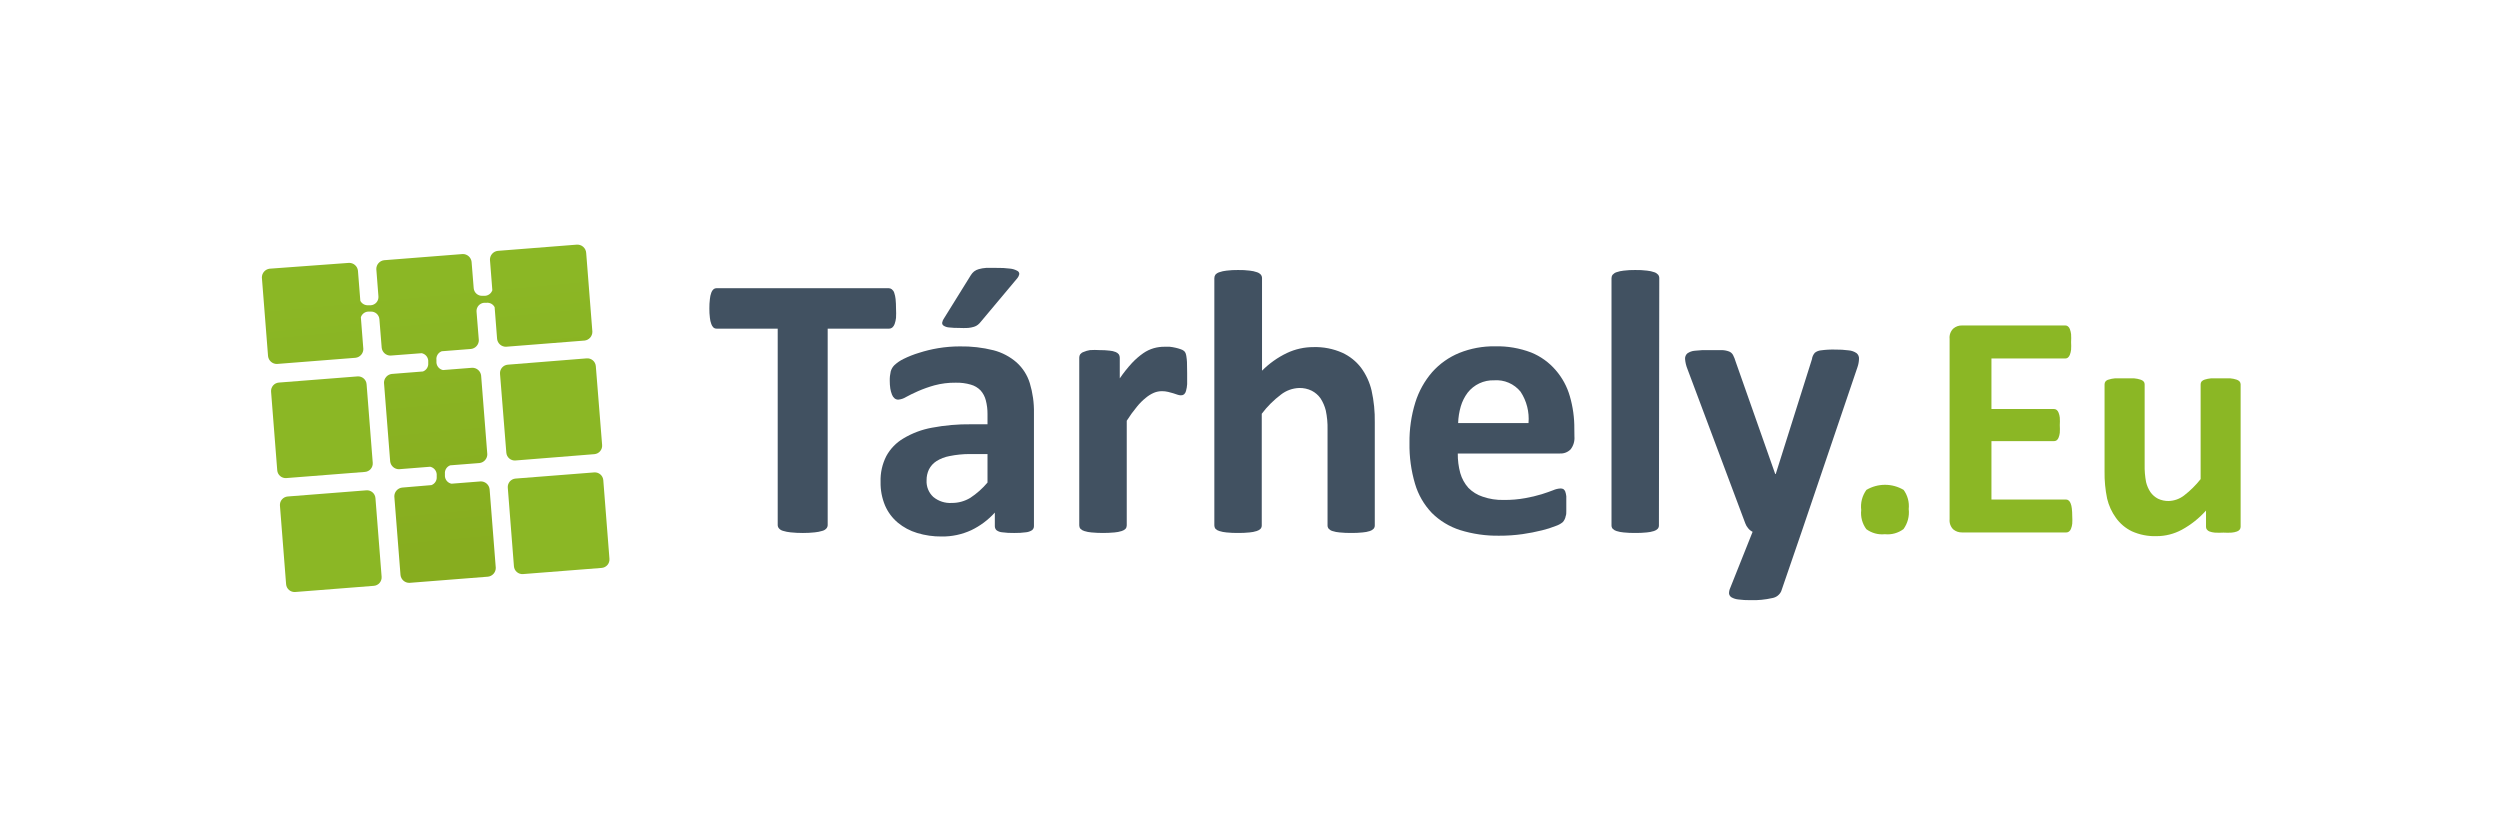
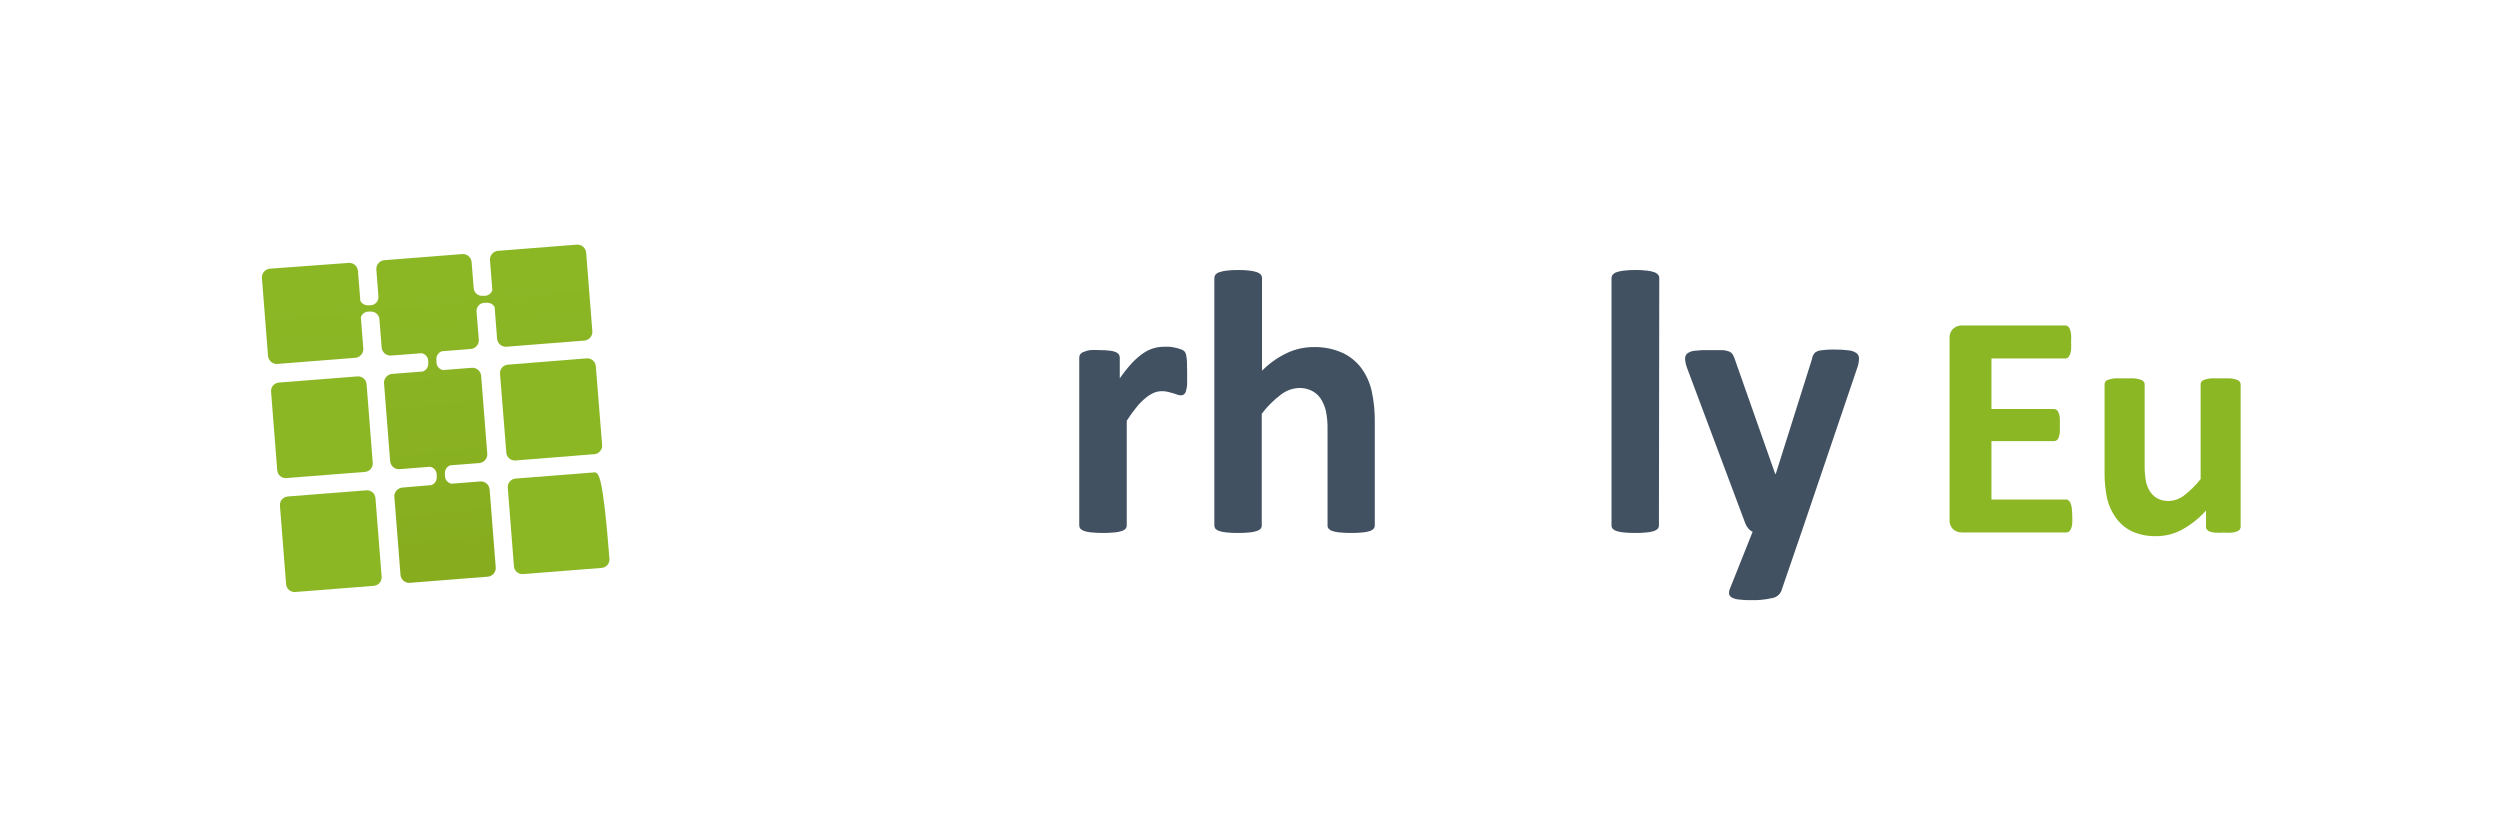
<svg xmlns="http://www.w3.org/2000/svg" width="300" height="100" viewBox="0 0 300 100" fill="none">
-   <path d="M107.523 37.022C107.543 37.397 107.543 37.771 107.523 38.145C107.495 38.398 107.438 38.647 107.354 38.887C107.297 39.051 107.198 39.197 107.068 39.311C106.962 39.394 106.831 39.438 106.697 39.438H99.322V63.003C99.322 63.151 99.269 63.293 99.174 63.406C99.046 63.553 98.876 63.656 98.687 63.702C98.39 63.793 98.084 63.854 97.775 63.883C97.3 63.934 96.823 63.958 96.345 63.957C95.853 63.959 95.361 63.934 94.872 63.883C94.563 63.854 94.258 63.793 93.961 63.702C93.773 63.654 93.603 63.55 93.474 63.406C93.378 63.293 93.326 63.151 93.325 63.003V39.438H86.014C85.873 39.443 85.734 39.398 85.622 39.311C85.501 39.193 85.41 39.048 85.357 38.887C85.268 38.649 85.211 38.399 85.188 38.145C85.141 37.773 85.12 37.398 85.124 37.022C85.12 36.64 85.141 36.258 85.188 35.878C85.21 35.617 85.267 35.361 85.357 35.115C85.408 34.96 85.5 34.821 85.622 34.712C85.734 34.625 85.873 34.58 86.014 34.585H106.644C106.778 34.585 106.909 34.63 107.015 34.712C107.148 34.816 107.247 34.956 107.301 35.115C107.386 35.362 107.443 35.618 107.47 35.878C107.507 36.258 107.525 36.64 107.523 37.022Z" fill="#415161" />
-   <path d="M124.074 63.12C124.078 63.214 124.06 63.308 124.021 63.395C123.983 63.481 123.925 63.557 123.852 63.617C123.638 63.757 123.395 63.844 123.142 63.872C122.664 63.936 122.182 63.965 121.701 63.957C121.208 63.967 120.716 63.938 120.228 63.872C119.989 63.85 119.762 63.762 119.571 63.617C119.507 63.552 119.456 63.474 119.424 63.388C119.391 63.303 119.376 63.211 119.38 63.12V61.509C118.581 62.394 117.616 63.114 116.541 63.628C115.431 64.139 114.222 64.396 113.002 64.38C112.004 64.391 111.01 64.248 110.056 63.957C109.207 63.703 108.418 63.282 107.735 62.717C107.075 62.163 106.553 61.463 106.21 60.672C105.833 59.774 105.649 58.806 105.669 57.832C105.632 56.756 105.869 55.688 106.358 54.728C106.839 53.848 107.549 53.116 108.414 52.608C109.464 51.979 110.62 51.545 111.825 51.326C113.379 51.032 114.959 50.894 116.541 50.913H118.501V49.695C118.506 49.137 118.439 48.581 118.299 48.042C118.189 47.602 117.975 47.195 117.674 46.855C117.352 46.521 116.945 46.28 116.498 46.156C115.906 45.984 115.292 45.906 114.676 45.923C113.817 45.912 112.962 46.019 112.133 46.24C111.46 46.428 110.802 46.661 110.162 46.94C109.59 47.194 109.113 47.427 108.731 47.639C108.447 47.818 108.124 47.927 107.788 47.957C107.626 47.959 107.468 47.903 107.343 47.798C107.204 47.679 107.098 47.526 107.036 47.353C106.944 47.117 106.876 46.872 106.835 46.622C106.79 46.31 106.769 45.994 106.771 45.679C106.763 45.305 106.802 44.931 106.888 44.566C106.966 44.291 107.112 44.04 107.312 43.835C107.642 43.526 108.017 43.269 108.424 43.072C109.021 42.778 109.641 42.533 110.278 42.341C111.034 42.098 111.806 41.911 112.588 41.78C113.443 41.639 114.308 41.568 115.174 41.568C116.541 41.544 117.906 41.701 119.232 42.034C120.254 42.301 121.201 42.801 121.997 43.496C122.738 44.165 123.283 45.022 123.576 45.976C123.928 47.14 124.097 48.352 124.074 49.568V63.12ZM118.501 54.484H116.382C115.563 54.484 114.747 54.566 113.945 54.728C113.384 54.829 112.848 55.038 112.366 55.342C111.987 55.586 111.68 55.926 111.476 56.328C111.28 56.737 111.182 57.187 111.19 57.642C111.169 58.012 111.23 58.383 111.37 58.728C111.509 59.072 111.722 59.381 111.995 59.633C112.618 60.148 113.414 60.405 114.22 60.354C114.996 60.358 115.758 60.149 116.424 59.75C117.202 59.24 117.902 58.619 118.501 57.906V54.484ZM116.509 33.006C116.613 32.843 116.741 32.696 116.89 32.572C117.058 32.445 117.249 32.351 117.452 32.297C117.735 32.217 118.027 32.167 118.321 32.148C118.66 32.148 119.084 32.148 119.582 32.148C120.127 32.136 120.672 32.165 121.213 32.233C121.514 32.262 121.807 32.352 122.072 32.498C122.147 32.532 122.21 32.587 122.253 32.657C122.297 32.727 122.318 32.808 122.315 32.89C122.282 33.065 122.206 33.229 122.093 33.367L117.706 38.601C117.602 38.739 117.481 38.864 117.346 38.972C117.207 39.082 117.049 39.165 116.88 39.215C116.648 39.286 116.41 39.332 116.17 39.353C115.817 39.371 115.463 39.371 115.11 39.353C114.689 39.359 114.268 39.338 113.849 39.29C113.622 39.272 113.402 39.195 113.213 39.067C113.156 39.026 113.111 38.969 113.085 38.903C113.059 38.838 113.052 38.766 113.065 38.696C113.103 38.508 113.182 38.33 113.298 38.177L116.509 33.006Z" fill="#415161" />
  <path d="M142.458 44.779C142.458 45.319 142.458 45.764 142.458 46.103C142.441 46.379 142.395 46.653 142.32 46.919C142.284 47.073 142.203 47.214 142.087 47.322C141.977 47.404 141.842 47.445 141.706 47.438C141.568 47.436 141.432 47.411 141.303 47.364C141.155 47.311 140.985 47.247 140.794 47.194C140.604 47.141 140.402 47.078 140.169 47.025C139.926 46.968 139.677 46.939 139.427 46.94C139.1 46.942 138.777 47.007 138.474 47.131C138.122 47.284 137.793 47.488 137.499 47.735C137.108 48.048 136.753 48.404 136.439 48.794C135.993 49.332 135.582 49.898 135.21 50.49V63.046C135.21 63.191 135.162 63.333 135.073 63.448C134.944 63.579 134.783 63.674 134.606 63.724C134.324 63.814 134.033 63.871 133.738 63.893C132.821 63.978 131.899 63.978 130.983 63.893C130.687 63.872 130.396 63.815 130.114 63.724C129.937 63.674 129.776 63.579 129.648 63.448C129.558 63.333 129.51 63.191 129.51 63.046V42.914C129.508 42.771 129.548 42.631 129.626 42.511C129.732 42.383 129.871 42.287 130.029 42.236C130.273 42.13 130.529 42.055 130.792 42.013C131.18 41.987 131.569 41.987 131.957 42.013C132.357 42.009 132.757 42.03 133.155 42.077C133.406 42.096 133.652 42.153 133.886 42.246C134.032 42.303 134.16 42.398 134.257 42.522C134.335 42.641 134.375 42.782 134.373 42.924V45.404C134.821 44.746 135.317 44.123 135.857 43.539C136.262 43.11 136.709 42.723 137.192 42.384C137.58 42.115 138.009 41.911 138.463 41.78C138.874 41.666 139.298 41.609 139.724 41.61H140.36C140.595 41.635 140.829 41.674 141.059 41.727C141.271 41.773 141.48 41.834 141.684 41.907C141.831 41.951 141.968 42.023 142.087 42.119C142.165 42.189 142.227 42.276 142.267 42.373C142.313 42.493 142.345 42.617 142.362 42.744C142.401 42.979 142.426 43.216 142.437 43.454C142.447 43.804 142.458 44.227 142.458 44.779Z" fill="#415161" />
  <path d="M164.974 63.045C164.978 63.192 164.929 63.335 164.836 63.448C164.713 63.575 164.56 63.67 164.391 63.723C164.106 63.815 163.811 63.872 163.512 63.893C163.058 63.94 162.601 63.961 162.145 63.956C161.681 63.961 161.218 63.939 160.757 63.893C160.461 63.872 160.169 63.815 159.888 63.723C159.717 63.674 159.563 63.578 159.443 63.448C159.35 63.335 159.301 63.192 159.305 63.045V51.549C159.324 50.777 159.253 50.005 159.093 49.249C158.964 48.738 158.753 48.252 158.468 47.808C158.195 47.42 157.831 47.103 157.408 46.887C156.941 46.658 156.424 46.545 155.904 46.558C155.107 46.585 154.339 46.863 153.711 47.353C152.841 48.009 152.067 48.782 151.411 49.652V63.045C151.416 63.192 151.367 63.335 151.274 63.448C151.145 63.578 150.984 63.673 150.807 63.723C150.526 63.814 150.234 63.871 149.938 63.893C149.481 63.94 149.021 63.961 148.561 63.956C148.101 63.961 147.641 63.94 147.184 63.893C146.888 63.87 146.597 63.813 146.315 63.723C146.138 63.673 145.977 63.578 145.848 63.448C145.763 63.331 145.718 63.19 145.721 63.045V33.377C145.721 33.23 145.765 33.086 145.848 32.964C145.975 32.825 146.136 32.723 146.315 32.667C146.596 32.569 146.887 32.505 147.184 32.476C147.64 32.42 148.101 32.395 148.561 32.402C149.032 32.393 149.503 32.418 149.97 32.476C150.267 32.504 150.559 32.568 150.839 32.667C151.018 32.723 151.179 32.825 151.305 32.964C151.396 33.082 151.445 33.228 151.443 33.377V44.481C152.312 43.611 153.322 42.894 154.431 42.362C155.425 41.893 156.511 41.651 157.61 41.652C158.801 41.615 159.985 41.847 161.075 42.33C161.963 42.737 162.738 43.356 163.331 44.132C163.933 44.952 164.362 45.885 164.592 46.876C164.868 48.125 164.996 49.401 164.974 50.68V63.045Z" fill="#415161" />
-   <path d="M188.931 52.386C188.977 52.937 188.814 53.486 188.475 53.922C188.308 54.091 188.108 54.222 187.887 54.308C187.666 54.394 187.43 54.432 187.193 54.42H174.934C174.924 55.211 175.024 55.999 175.23 56.762C175.417 57.422 175.75 58.03 176.205 58.542C176.684 59.028 177.273 59.392 177.922 59.602C178.732 59.883 179.586 60.016 180.444 59.994C181.321 60.004 182.198 59.93 183.061 59.771C183.719 59.655 184.37 59.5 185.01 59.305C185.561 59.129 186.017 58.969 186.377 58.828C186.658 58.702 186.96 58.63 187.267 58.616C187.385 58.612 187.501 58.638 187.606 58.691C187.706 58.763 187.783 58.862 187.829 58.977C187.893 59.162 187.935 59.354 187.956 59.549C187.956 59.803 187.956 60.11 187.956 60.492C187.956 60.873 187.956 61.106 187.956 61.34C187.956 61.573 187.956 61.763 187.882 61.933C187.86 62.078 187.814 62.217 187.744 62.346C187.686 62.468 187.607 62.579 187.511 62.675C187.271 62.866 186.998 63.013 186.706 63.109C186.165 63.326 185.609 63.503 185.042 63.639C184.273 63.83 183.495 63.982 182.711 64.094C181.784 64.225 180.85 64.289 179.914 64.285C178.316 64.311 176.724 64.082 175.199 63.607C173.926 63.198 172.767 62.494 171.819 61.551C170.88 60.566 170.19 59.371 169.805 58.065C169.333 56.47 169.108 54.812 169.138 53.149C169.116 51.505 169.352 49.867 169.837 48.296C170.256 46.95 170.949 45.706 171.872 44.641C172.765 43.642 173.874 42.859 175.114 42.352C176.481 41.804 177.943 41.534 179.416 41.557C180.891 41.523 182.359 41.775 183.739 42.299C184.876 42.76 185.886 43.487 186.684 44.418C187.471 45.323 188.05 46.39 188.38 47.544C188.751 48.821 188.933 50.145 188.92 51.475L188.931 52.386ZM183.421 50.765C183.536 49.439 183.2 48.114 182.467 47.003C182.087 46.536 181.6 46.167 181.046 45.929C180.493 45.691 179.889 45.591 179.289 45.637C178.679 45.618 178.073 45.743 177.52 46.003C176.968 46.263 176.485 46.649 176.11 47.131C175.745 47.623 175.468 48.175 175.294 48.762C175.104 49.414 174.998 50.087 174.976 50.765H183.421Z" fill="#415161" />
  <path d="M199.071 63.045C199.076 63.192 199.027 63.335 198.933 63.448C198.807 63.577 198.651 63.672 198.478 63.723C198.196 63.813 197.904 63.87 197.609 63.893C197.148 63.94 196.684 63.961 196.221 63.956C195.761 63.961 195.301 63.94 194.843 63.893C194.548 63.87 194.257 63.813 193.974 63.723C193.802 63.672 193.645 63.577 193.519 63.448C193.426 63.335 193.377 63.192 193.381 63.045V33.377C193.38 33.228 193.428 33.082 193.519 32.964C193.642 32.827 193.799 32.725 193.974 32.667C194.255 32.569 194.547 32.505 194.843 32.476C195.3 32.42 195.76 32.395 196.221 32.402C196.699 32.393 197.177 32.418 197.651 32.476C197.947 32.505 198.239 32.569 198.52 32.667C198.695 32.725 198.852 32.827 198.976 32.964C199.067 33.082 199.115 33.228 199.113 33.377L199.071 63.045Z" fill="#415161" />
  <path d="M216.194 63.818L213.746 70.949C213.649 71.161 213.501 71.346 213.317 71.488C213.132 71.63 212.916 71.725 212.687 71.765C211.818 71.963 210.928 72.049 210.038 72.019C209.556 72.025 209.074 71.997 208.597 71.935C208.31 71.906 208.033 71.82 207.781 71.68C207.701 71.631 207.632 71.565 207.581 71.486C207.53 71.407 207.497 71.318 207.484 71.225C207.481 70.998 207.528 70.774 207.622 70.568L210.313 63.818C210.107 63.718 209.926 63.574 209.783 63.395C209.629 63.221 209.511 63.02 209.434 62.801L202.493 44.28C202.335 43.895 202.238 43.487 202.207 43.072C202.199 42.95 202.219 42.827 202.265 42.713C202.311 42.599 202.382 42.498 202.472 42.415C202.74 42.224 203.055 42.111 203.383 42.087C203.943 42.023 204.506 41.998 205.068 42.012C205.725 42.012 206.234 42.012 206.605 42.012C206.909 42.016 207.21 42.074 207.495 42.182C207.693 42.262 207.857 42.408 207.961 42.595C208.094 42.852 208.2 43.122 208.279 43.4L213.026 56.878H213.089L217.433 43.104C217.468 42.816 217.59 42.546 217.783 42.33C217.988 42.17 218.234 42.071 218.493 42.044C219.069 41.965 219.65 41.933 220.231 41.949C220.769 41.942 221.307 41.974 221.841 42.044C222.184 42.07 222.513 42.187 222.795 42.383C222.894 42.467 222.971 42.573 223.021 42.693C223.071 42.813 223.091 42.943 223.081 43.072C223.069 43.404 223.009 43.733 222.901 44.047L216.194 63.818Z" fill="#415161" />
-   <path d="M229.046 61.085C229.146 61.937 228.923 62.795 228.421 63.49C227.78 63.969 226.982 64.189 226.185 64.105C225.394 64.189 224.6 63.973 223.96 63.501C223.47 62.84 223.251 62.018 223.346 61.202C223.242 60.346 223.465 59.483 223.971 58.786C224.647 58.387 225.417 58.176 226.201 58.176C226.986 58.176 227.756 58.387 228.432 58.786C228.916 59.449 229.135 60.269 229.046 61.085Z" fill="#8BB725" />
  <path d="M248.669 61.922C248.688 62.229 248.688 62.537 248.669 62.844C248.648 63.051 248.598 63.254 248.521 63.448C248.475 63.583 248.39 63.7 248.277 63.787C248.187 63.858 248.074 63.895 247.959 63.893H235.446C235.059 63.903 234.682 63.771 234.386 63.522C234.228 63.364 234.107 63.172 234.032 62.962C233.957 62.751 233.93 62.526 233.952 62.303V40.656C233.929 40.434 233.956 40.209 234.031 39.998C234.106 39.787 234.228 39.596 234.386 39.438C234.678 39.18 235.057 39.044 235.446 39.056H247.843C247.955 39.053 248.064 39.09 248.15 39.162C248.259 39.246 248.34 39.36 248.383 39.491C248.457 39.689 248.507 39.895 248.531 40.105C248.55 40.423 248.55 40.742 248.531 41.059C248.55 41.362 248.55 41.667 248.531 41.97C248.507 42.177 248.457 42.38 248.383 42.574C248.335 42.705 248.255 42.822 248.15 42.913C248.062 42.981 247.954 43.019 247.843 43.019H238.974V49.08H246.476C246.591 49.079 246.702 49.117 246.794 49.186C246.901 49.272 246.981 49.385 247.027 49.514C247.104 49.704 247.154 49.904 247.175 50.108C247.194 50.411 247.194 50.716 247.175 51.019C247.194 51.326 247.194 51.634 247.175 51.941C247.153 52.141 247.103 52.337 247.027 52.524C246.982 52.65 246.901 52.761 246.794 52.842C246.699 52.904 246.589 52.937 246.476 52.937H238.974V59.941H247.906C248.021 59.938 248.134 59.976 248.224 60.047C248.335 60.136 248.419 60.253 248.468 60.386C248.545 60.579 248.595 60.782 248.616 60.99C248.653 61.299 248.67 61.611 248.669 61.922Z" fill="#8BB725" />
  <path d="M268.876 63.204C268.878 63.321 268.845 63.435 268.78 63.533C268.694 63.646 268.576 63.73 268.441 63.776C268.236 63.849 268.022 63.895 267.805 63.914C267.477 63.934 267.148 63.934 266.82 63.914C266.467 63.935 266.113 63.935 265.76 63.914C265.547 63.895 265.337 63.849 265.135 63.776C265.008 63.727 264.898 63.643 264.817 63.533C264.748 63.438 264.714 63.322 264.722 63.204V61.265C263.896 62.191 262.918 62.968 261.829 63.564C260.896 64.072 259.851 64.338 258.788 64.338C257.768 64.372 256.753 64.173 255.822 63.755C255.061 63.386 254.406 62.832 253.914 62.145C253.413 61.452 253.052 60.667 252.855 59.835C252.632 58.758 252.529 57.66 252.547 56.561V46.124C252.544 46.002 252.581 45.883 252.653 45.785C252.752 45.668 252.886 45.586 253.035 45.552C253.276 45.474 253.525 45.425 253.777 45.403C254.094 45.403 254.487 45.403 254.942 45.403C255.398 45.403 255.8 45.403 256.108 45.403C256.36 45.425 256.609 45.474 256.849 45.552C257 45.589 257.136 45.67 257.241 45.785C257.322 45.879 257.364 46 257.358 46.124V55.787C257.343 56.476 257.4 57.165 257.527 57.843C257.63 58.277 257.81 58.69 258.057 59.061C258.291 59.39 258.6 59.659 258.958 59.845C259.359 60.034 259.797 60.128 260.24 60.121C260.913 60.1 261.563 59.867 262.094 59.453C262.833 58.884 263.498 58.225 264.076 57.493V46.124C264.072 46.002 264.109 45.883 264.182 45.785C264.285 45.673 264.417 45.592 264.563 45.552C264.804 45.475 265.053 45.426 265.305 45.403C265.612 45.403 266.004 45.403 266.47 45.403C266.937 45.403 267.339 45.403 267.646 45.403C267.895 45.425 268.14 45.474 268.378 45.552C268.524 45.592 268.656 45.673 268.759 45.785C268.835 45.882 268.876 46.001 268.876 46.124V63.204Z" fill="#8BB725" />
  <path d="M43.961 58.839L34.528 59.578C33.968 59.622 33.549 60.112 33.593 60.672L34.332 70.105C34.376 70.665 34.866 71.083 35.426 71.04L44.859 70.3C45.419 70.257 45.837 69.767 45.794 69.207L45.054 59.774C45.011 59.214 44.521 58.795 43.961 58.839Z" fill="#8BB725" />
  <path d="M42.896 45.169L33.463 45.908C32.903 45.952 32.485 46.441 32.529 47.001L33.268 56.434C33.312 56.995 33.801 57.413 34.361 57.369L43.794 56.63C44.355 56.586 44.773 56.096 44.729 55.536L43.99 46.103C43.946 45.543 43.456 45.125 42.896 45.169Z" fill="#8BB725" />
  <path d="M69.167 29.361L59.727 30.103C59.468 30.134 59.23 30.259 59.058 30.455C58.886 30.65 58.792 30.902 58.794 31.162L59.08 34.828C59.017 35.011 58.903 35.171 58.75 35.29C58.598 35.408 58.414 35.48 58.222 35.496H57.904C57.643 35.514 57.386 35.428 57.188 35.257C56.989 35.087 56.866 34.845 56.844 34.585L56.59 31.417C56.559 31.158 56.434 30.92 56.238 30.748C56.043 30.576 55.791 30.482 55.531 30.484L46.09 31.226C45.831 31.257 45.593 31.382 45.422 31.578C45.249 31.773 45.156 32.025 45.157 32.285L45.412 35.57C45.432 35.83 45.349 36.087 45.18 36.286C45.011 36.484 44.771 36.608 44.511 36.63H44.193C44 36.644 43.807 36.601 43.637 36.507C43.468 36.413 43.33 36.271 43.24 36.1L42.953 32.476C42.922 32.218 42.797 31.98 42.602 31.808C42.406 31.636 42.154 31.542 41.894 31.544L32.358 32.243C32.099 32.274 31.861 32.4 31.689 32.595C31.517 32.79 31.423 33.042 31.425 33.303L32.167 42.743C32.198 43.002 32.324 43.24 32.519 43.412C32.714 43.584 32.966 43.678 33.227 43.676L42.667 42.934C42.926 42.903 43.164 42.778 43.336 42.582C43.508 42.387 43.602 42.135 43.6 41.875L43.303 38.071C43.362 37.885 43.475 37.721 43.628 37.6C43.781 37.479 43.967 37.407 44.161 37.393H44.469C44.73 37.375 44.987 37.461 45.185 37.631C45.383 37.802 45.507 38.043 45.528 38.304L45.804 41.737C45.835 41.995 45.96 42.233 46.156 42.405C46.351 42.577 46.603 42.671 46.863 42.669L50.604 42.383C50.812 42.426 51 42.534 51.142 42.693C51.283 42.851 51.369 43.051 51.388 43.263V43.581C51.405 43.793 51.353 44.006 51.238 44.186C51.123 44.366 50.952 44.503 50.752 44.577L47.012 44.873C46.753 44.904 46.515 45.03 46.343 45.225C46.171 45.421 46.077 45.672 46.079 45.933L46.821 55.374C46.852 55.632 46.977 55.87 47.173 56.042C47.368 56.214 47.62 56.308 47.88 56.306L51.621 56.009C51.83 56.054 52.019 56.165 52.16 56.325C52.301 56.485 52.387 56.687 52.405 56.899V57.217C52.423 57.43 52.37 57.643 52.255 57.823C52.14 58.002 51.97 58.14 51.769 58.213L48.251 58.51C47.993 58.541 47.755 58.666 47.583 58.862C47.411 59.057 47.317 59.309 47.319 59.569L48.061 69.01C48.092 69.269 48.217 69.507 48.413 69.679C48.608 69.851 48.86 69.945 49.12 69.943L58.561 69.201C58.819 69.17 59.057 69.044 59.229 68.849C59.401 68.654 59.495 68.402 59.493 68.141L58.752 58.701C58.721 58.442 58.595 58.204 58.4 58.032C58.204 57.86 57.953 57.766 57.692 57.768L54.174 58.044C53.965 58.001 53.775 57.891 53.633 57.73C53.492 57.569 53.407 57.367 53.39 57.154V56.846C53.37 56.632 53.422 56.417 53.537 56.235C53.652 56.053 53.824 55.914 54.026 55.84L57.544 55.564C57.802 55.533 58.04 55.408 58.212 55.212C58.384 55.017 58.478 54.765 58.476 54.505L57.735 45.064C57.703 44.806 57.578 44.568 57.383 44.396C57.187 44.224 56.935 44.13 56.675 44.132L53.157 44.407C52.948 44.364 52.758 44.254 52.616 44.093C52.475 43.933 52.389 43.73 52.373 43.517V43.21C52.342 42.987 52.389 42.761 52.504 42.568C52.62 42.375 52.798 42.228 53.009 42.15L56.527 41.875C56.785 41.843 57.023 41.718 57.195 41.523C57.367 41.327 57.461 41.075 57.459 40.815L57.184 37.393C57.166 37.132 57.252 36.874 57.422 36.676C57.593 36.478 57.834 36.355 58.095 36.333H58.402C58.596 36.316 58.79 36.358 58.96 36.452C59.13 36.546 59.268 36.69 59.356 36.863L59.652 40.677C59.684 40.936 59.809 41.174 60.004 41.346C60.2 41.518 60.452 41.612 60.712 41.61L70.142 40.868C70.403 40.839 70.643 40.715 70.817 40.519C70.991 40.324 71.087 40.07 71.085 39.808L70.344 30.368C70.337 30.223 70.301 30.081 70.237 29.95C70.174 29.82 70.084 29.703 69.974 29.609C69.864 29.515 69.735 29.444 69.596 29.401C69.458 29.359 69.312 29.345 69.167 29.361Z" fill="url(#paint0_linear_388_11)" />
-   <path d="M71.301 56.689L61.868 57.428C61.308 57.472 60.89 57.961 60.934 58.521L61.672 67.954C61.716 68.515 62.206 68.933 62.766 68.889L72.199 68.15C72.759 68.106 73.178 67.617 73.134 67.056L72.395 57.623C72.351 57.063 71.861 56.645 71.301 56.689Z" fill="#8BB725" />
+   <path d="M71.301 56.689L61.868 57.428C61.308 57.472 60.89 57.961 60.934 58.521L61.672 67.954C61.716 68.515 62.206 68.933 62.766 68.889L72.199 68.15C72.759 68.106 73.178 67.617 73.134 67.056C72.351 57.063 71.861 56.645 71.301 56.689Z" fill="#8BB725" />
  <path d="M70.4 43.004L60.938 43.761C60.376 43.806 59.957 44.298 60.002 44.859L60.759 54.322C60.804 54.883 61.295 55.302 61.857 55.257L71.319 54.5C71.881 54.455 72.3 53.964 72.255 53.402L71.498 43.94C71.453 43.378 70.961 42.959 70.4 43.004Z" fill="#8BB725" />
  <defs>
    <linearGradient id="paint0_linear_388_11" x1="50.646" y1="30.368" x2="54.439" y2="70.801" gradientUnits="userSpaceOnUse">
      <stop offset="0.09" stop-color="#8BB725" />
      <stop offset="0.89" stop-color="#87AD1F" />
    </linearGradient>
  </defs>
</svg>